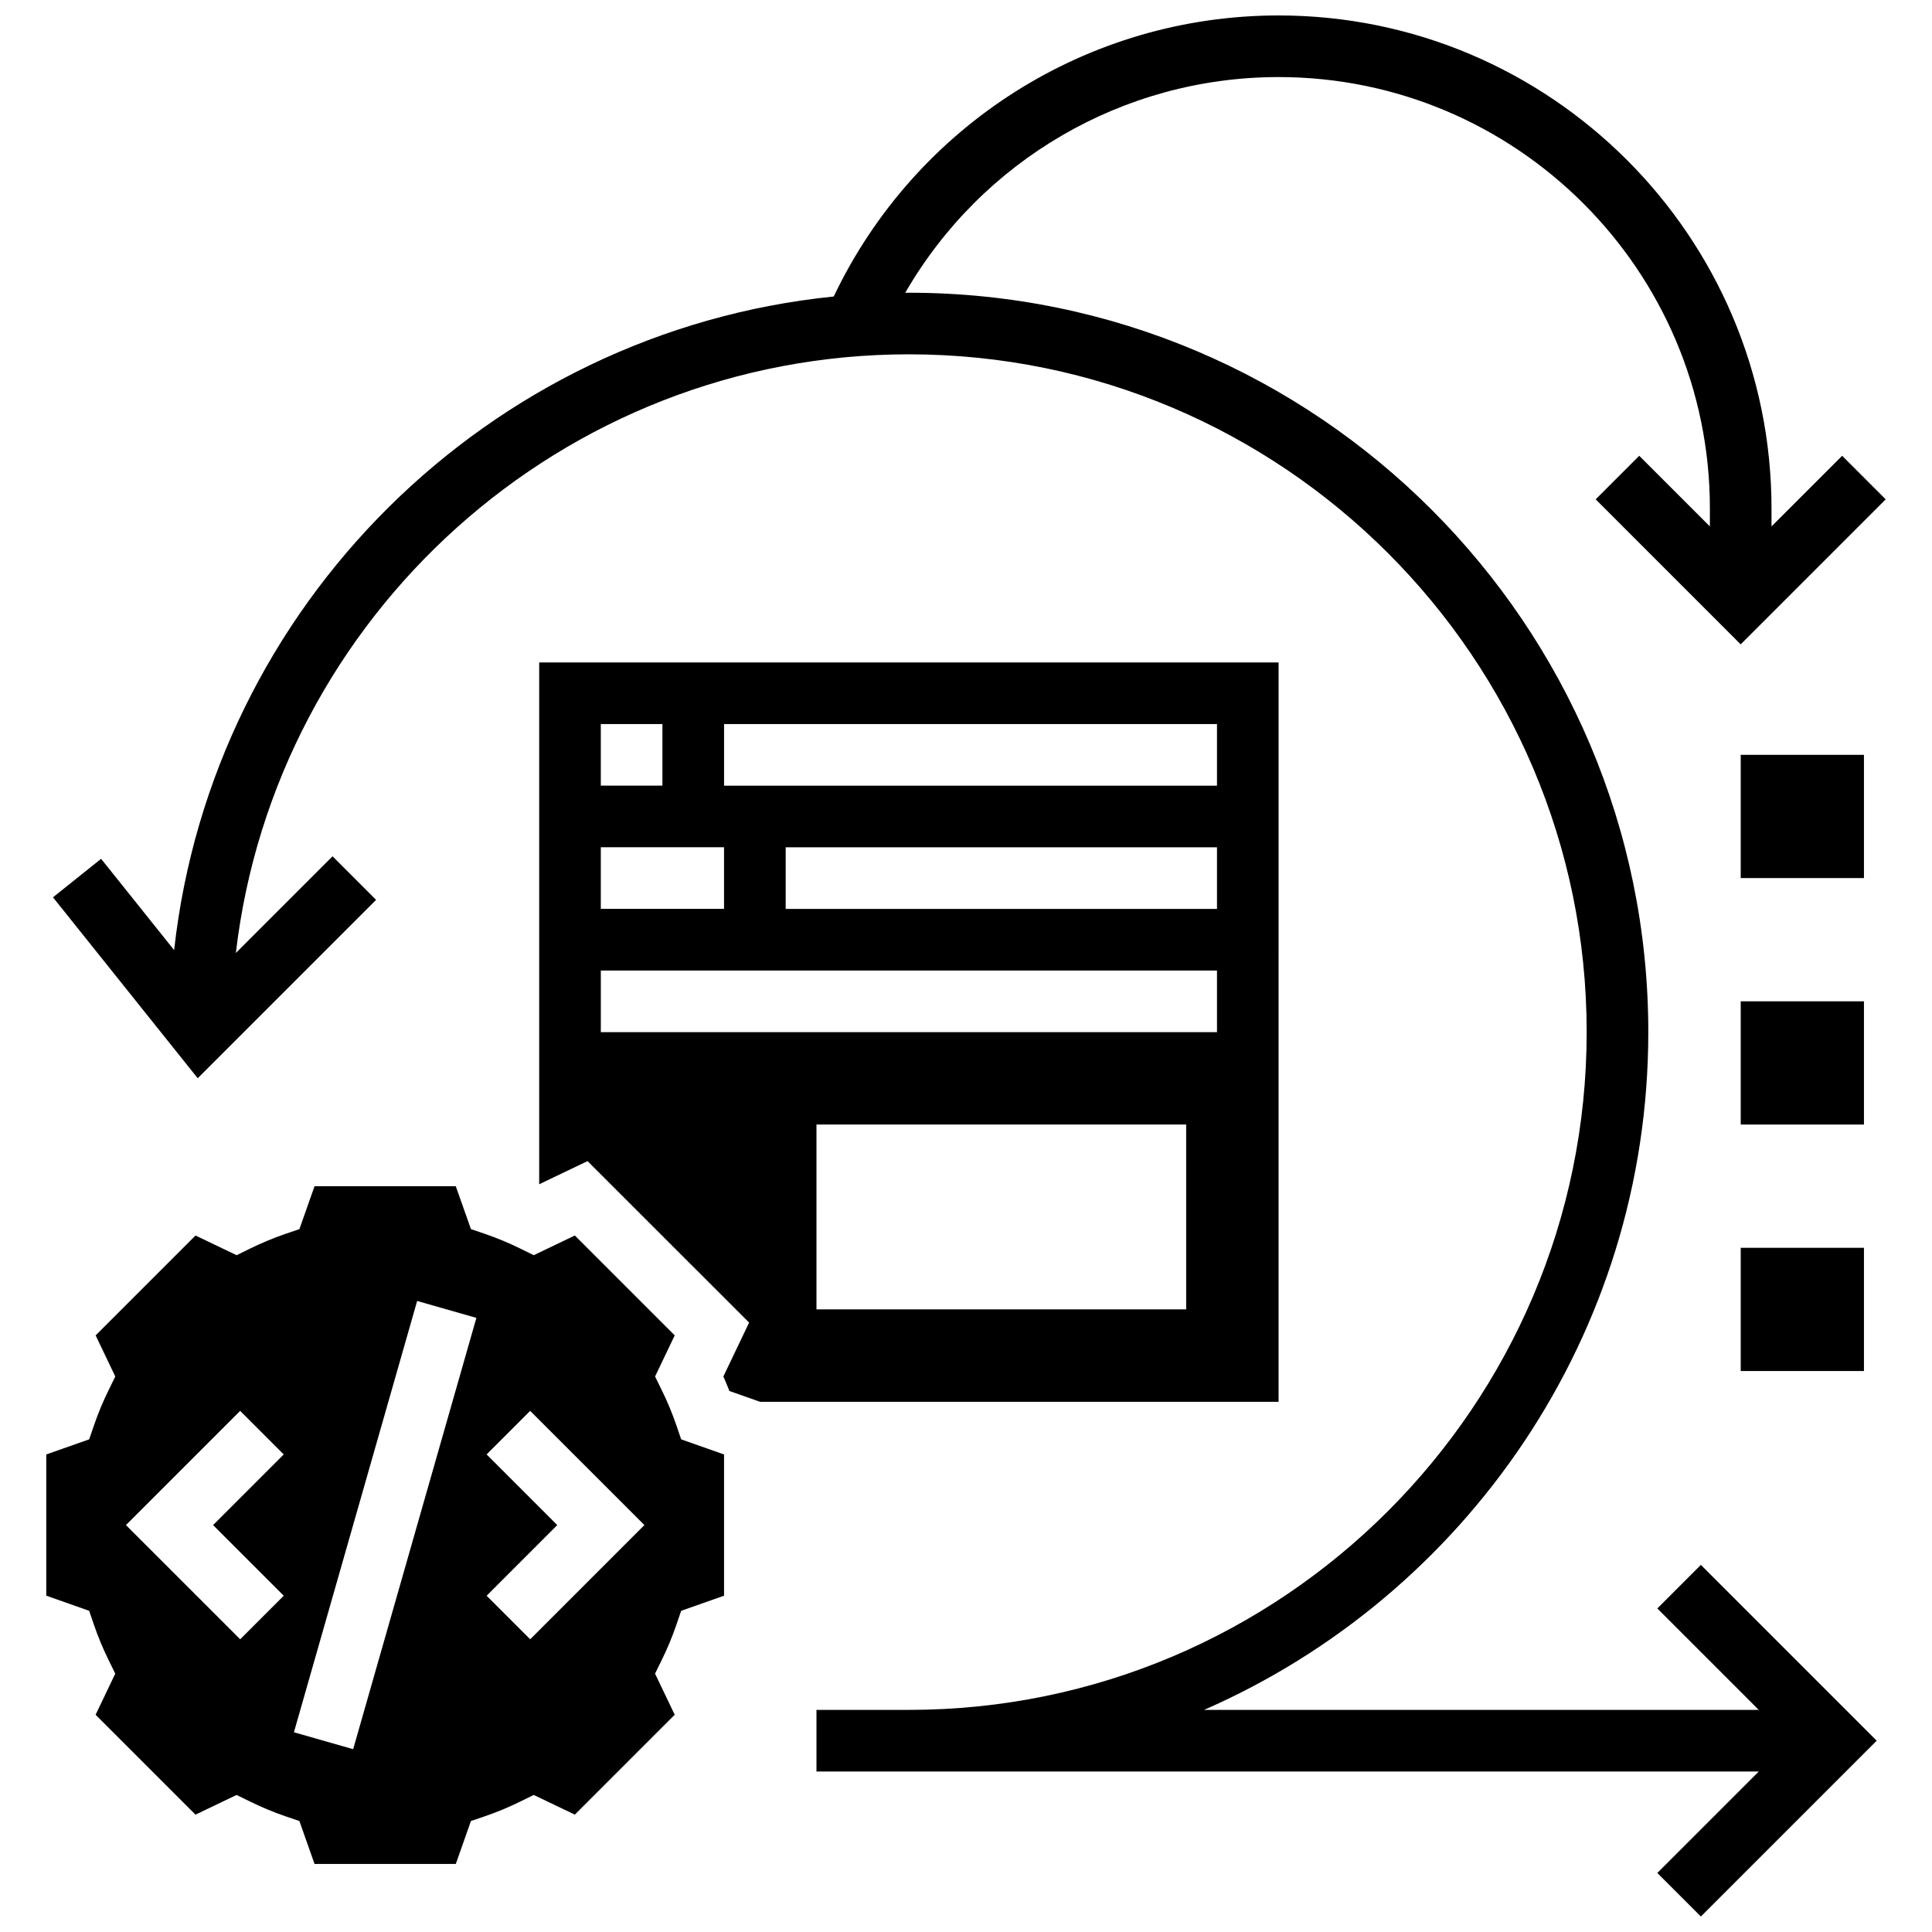
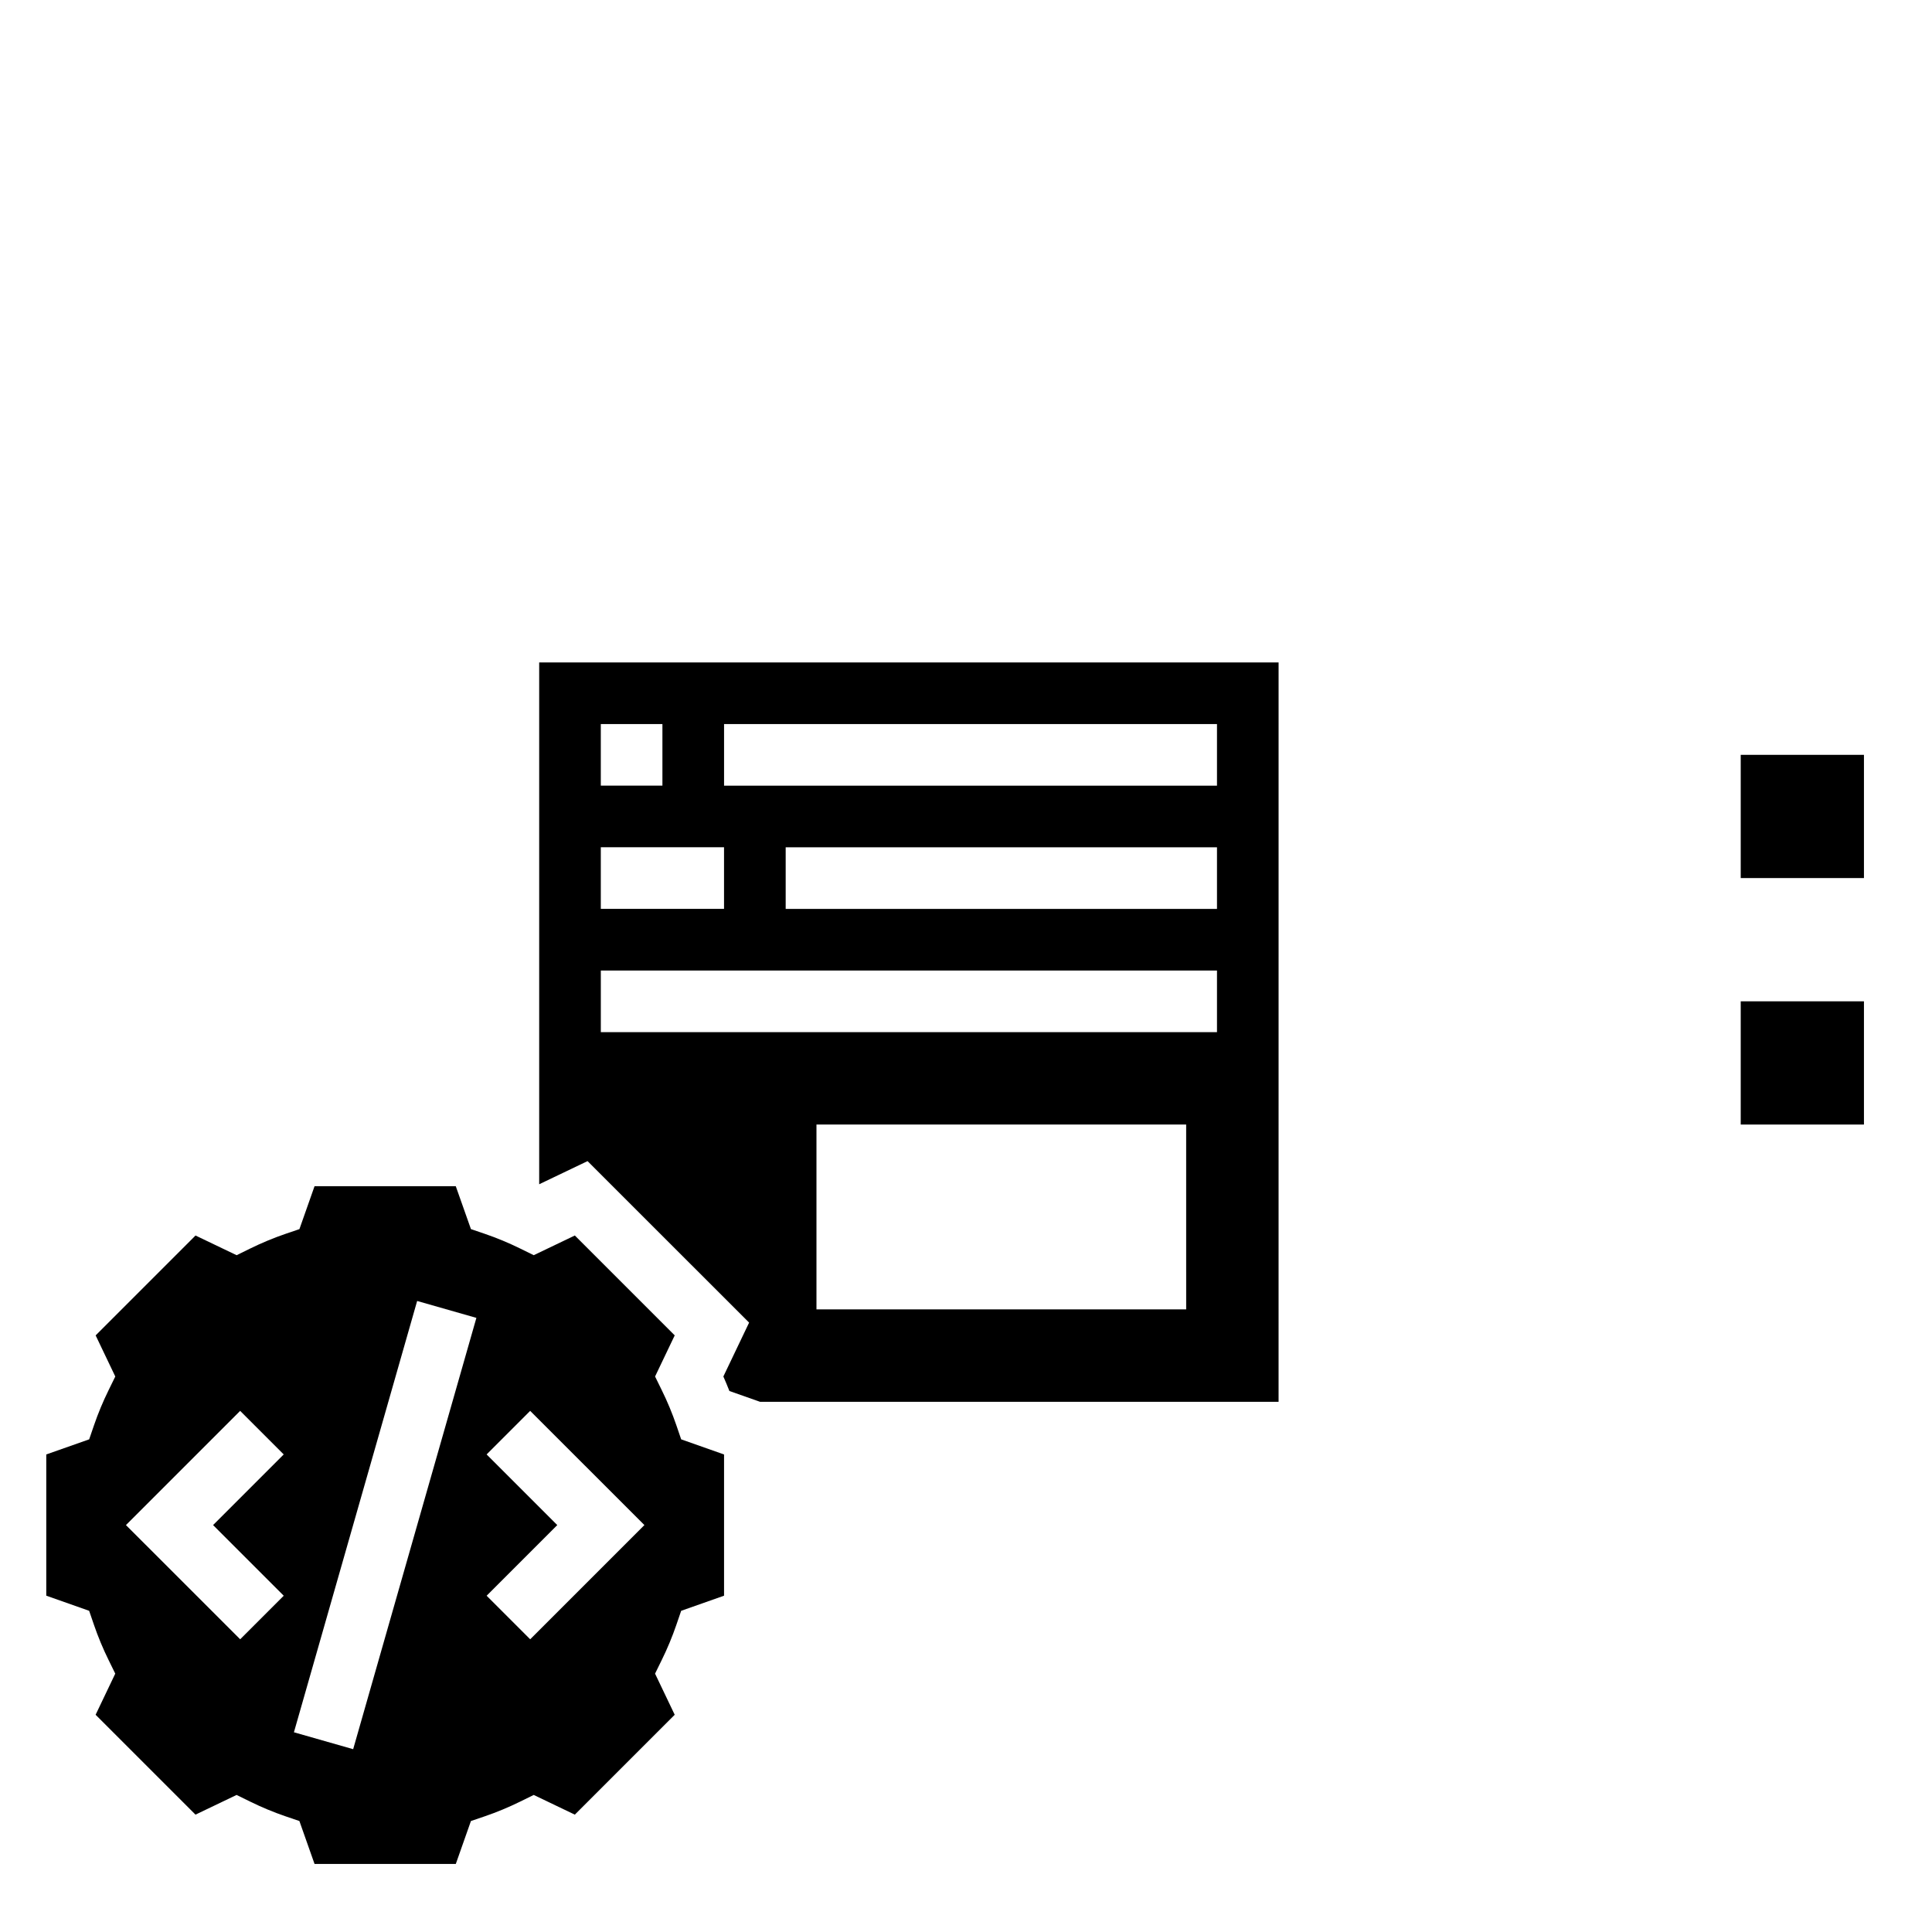
<svg xmlns="http://www.w3.org/2000/svg" width="800px" height="800px" version="1.1" viewBox="144 144 512 512">
  <defs>
    <clipPath id="a">
-       <path d="m158 148.09h486v503.81h-486z" />
-     </clipPath>
+       </clipPath>
  </defs>
  <path d="m323.24 521.7c-1.078-3.144-2.383-6.293-3.894-9.355l-1.746-3.559 5.207-10.898-26.469-26.469-10.891 5.219-3.551-1.746c-3.109-1.527-6.254-2.832-9.355-3.894l-3.738-1.273-4.019-11.371h-37.426l-4.008 11.375-3.738 1.273c-3.102 1.062-6.246 2.367-9.355 3.894l-3.551 1.746-10.891-5.219-26.469 26.469 5.207 10.898-1.746 3.559c-1.512 3.062-2.816 6.215-3.894 9.355l-1.281 3.738-11.371 4.004v37.426l11.363 4.008 1.281 3.738c1.078 3.144 2.383 6.293 3.894 9.355l1.746 3.559-5.207 10.898 26.469 26.469 10.891-5.219 3.551 1.746c3.109 1.527 6.254 2.832 9.355 3.894l3.738 1.273 4.016 11.375h37.434l4.008-11.375 3.738-1.273c3.102-1.062 6.246-2.367 9.355-3.894l3.551-1.746 10.891 5.219 26.469-26.469-5.207-10.898 1.746-3.559c1.512-3.062 2.816-6.215 3.894-9.355l1.281-3.738 11.363-4.004v-37.426l-11.363-4.008zm-104.05 45.184-11.543 11.543-30.27-30.266 30.266-30.266 11.543 11.543-18.719 18.723zm18.402 40.668-15.699-4.481 32.656-114.3 15.699 4.481zm46.914-29.125-11.543-11.543 18.719-18.723-18.723-18.723 11.543-11.543 30.27 30.266z" />
  <path d="m482.84 319.55h-195.95v138.29l12.816-6.133 42.816 42.797-6.824 14.281c0.562 1.266 1.094 2.555 1.602 3.844l8.137 2.867h137.4zm-179.62 16.328h16.328v16.328h-16.328zm0 32.656h32.656v16.328h-32.656zm155.13 122.47h-97.977v-48.988h97.973zm8.164-73.48h-163.29v-16.328h163.29zm0-32.656h-114.3v-16.328h114.3zm0-32.66h-130.63v-16.328h130.63z" />
  <g clip-path="url(#a)">
    <path d="m583.21 570.26 26.887 26.887h-147.03c69.227-30.258 117.75-99.363 117.75-179.62 0-108.04-87.91-195.95-195.95-195.95-0.328 0-0.645 0.023-0.973 0.023 20.254-35.09 57.746-57.176 98.945-57.176 63.031 0 114.3 51.273 114.3 114.3v4.785l-18.723-18.723-11.543 11.543 38.43 38.434 38.43-38.43-11.543-11.543-18.723 18.719v-4.785c0-72.027-58.605-130.63-130.63-130.63-50.57 0-96.262 29.105-117.89 74.484-91.566 9.281-164.68 81.891-174.8 173.21l-19.352-24.191-12.754 10.199 38.355 47.949 47.273-47.273-11.543-11.543-25.621 25.621c10.43-89.191 86.418-158.65 178.36-158.65 99.043 0 179.62 80.574 179.62 179.62 0 99.043-80.574 179.62-179.62 179.62h-24.492v16.328h249.72l-26.887 26.887 11.543 11.543 46.594-46.594-46.594-46.594z" />
  </g>
  <path d="m605.31 344.04h32.656v32.656h-32.656z" />
  <path d="m605.31 409.36h32.656v32.656h-32.656z" />
-   <path d="m605.31 474.68h32.656v32.656h-32.656z" />
</svg>